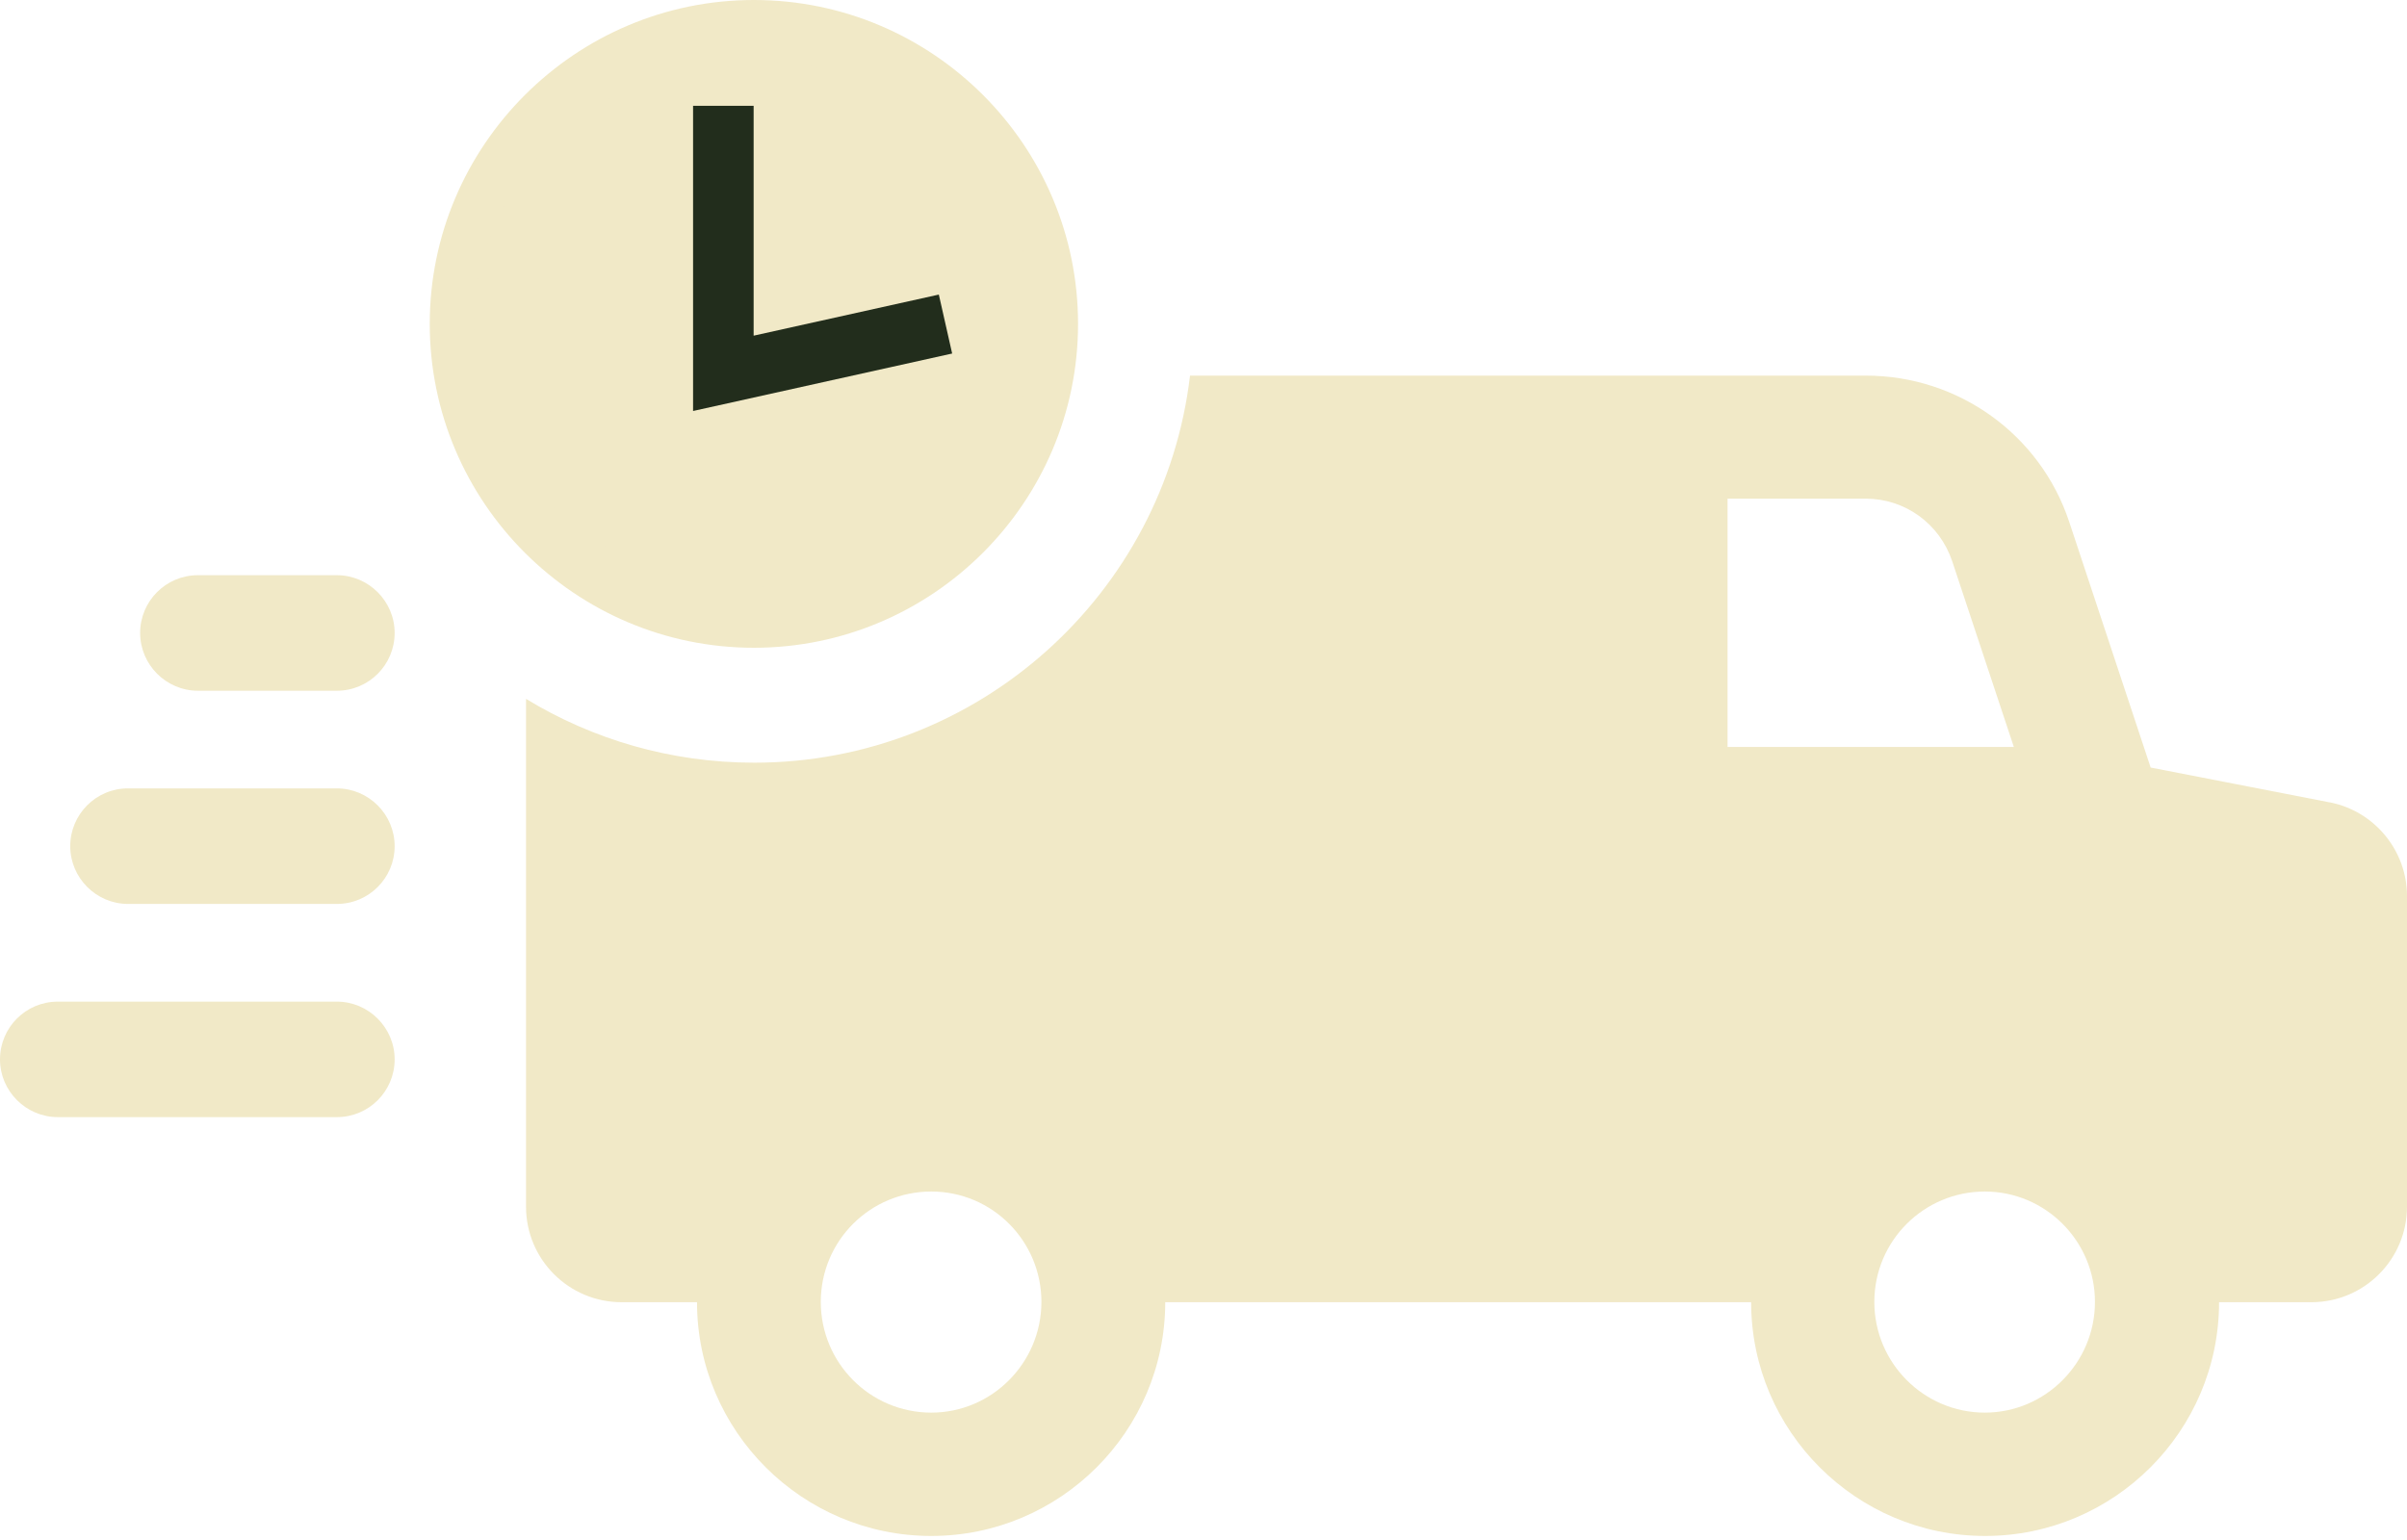
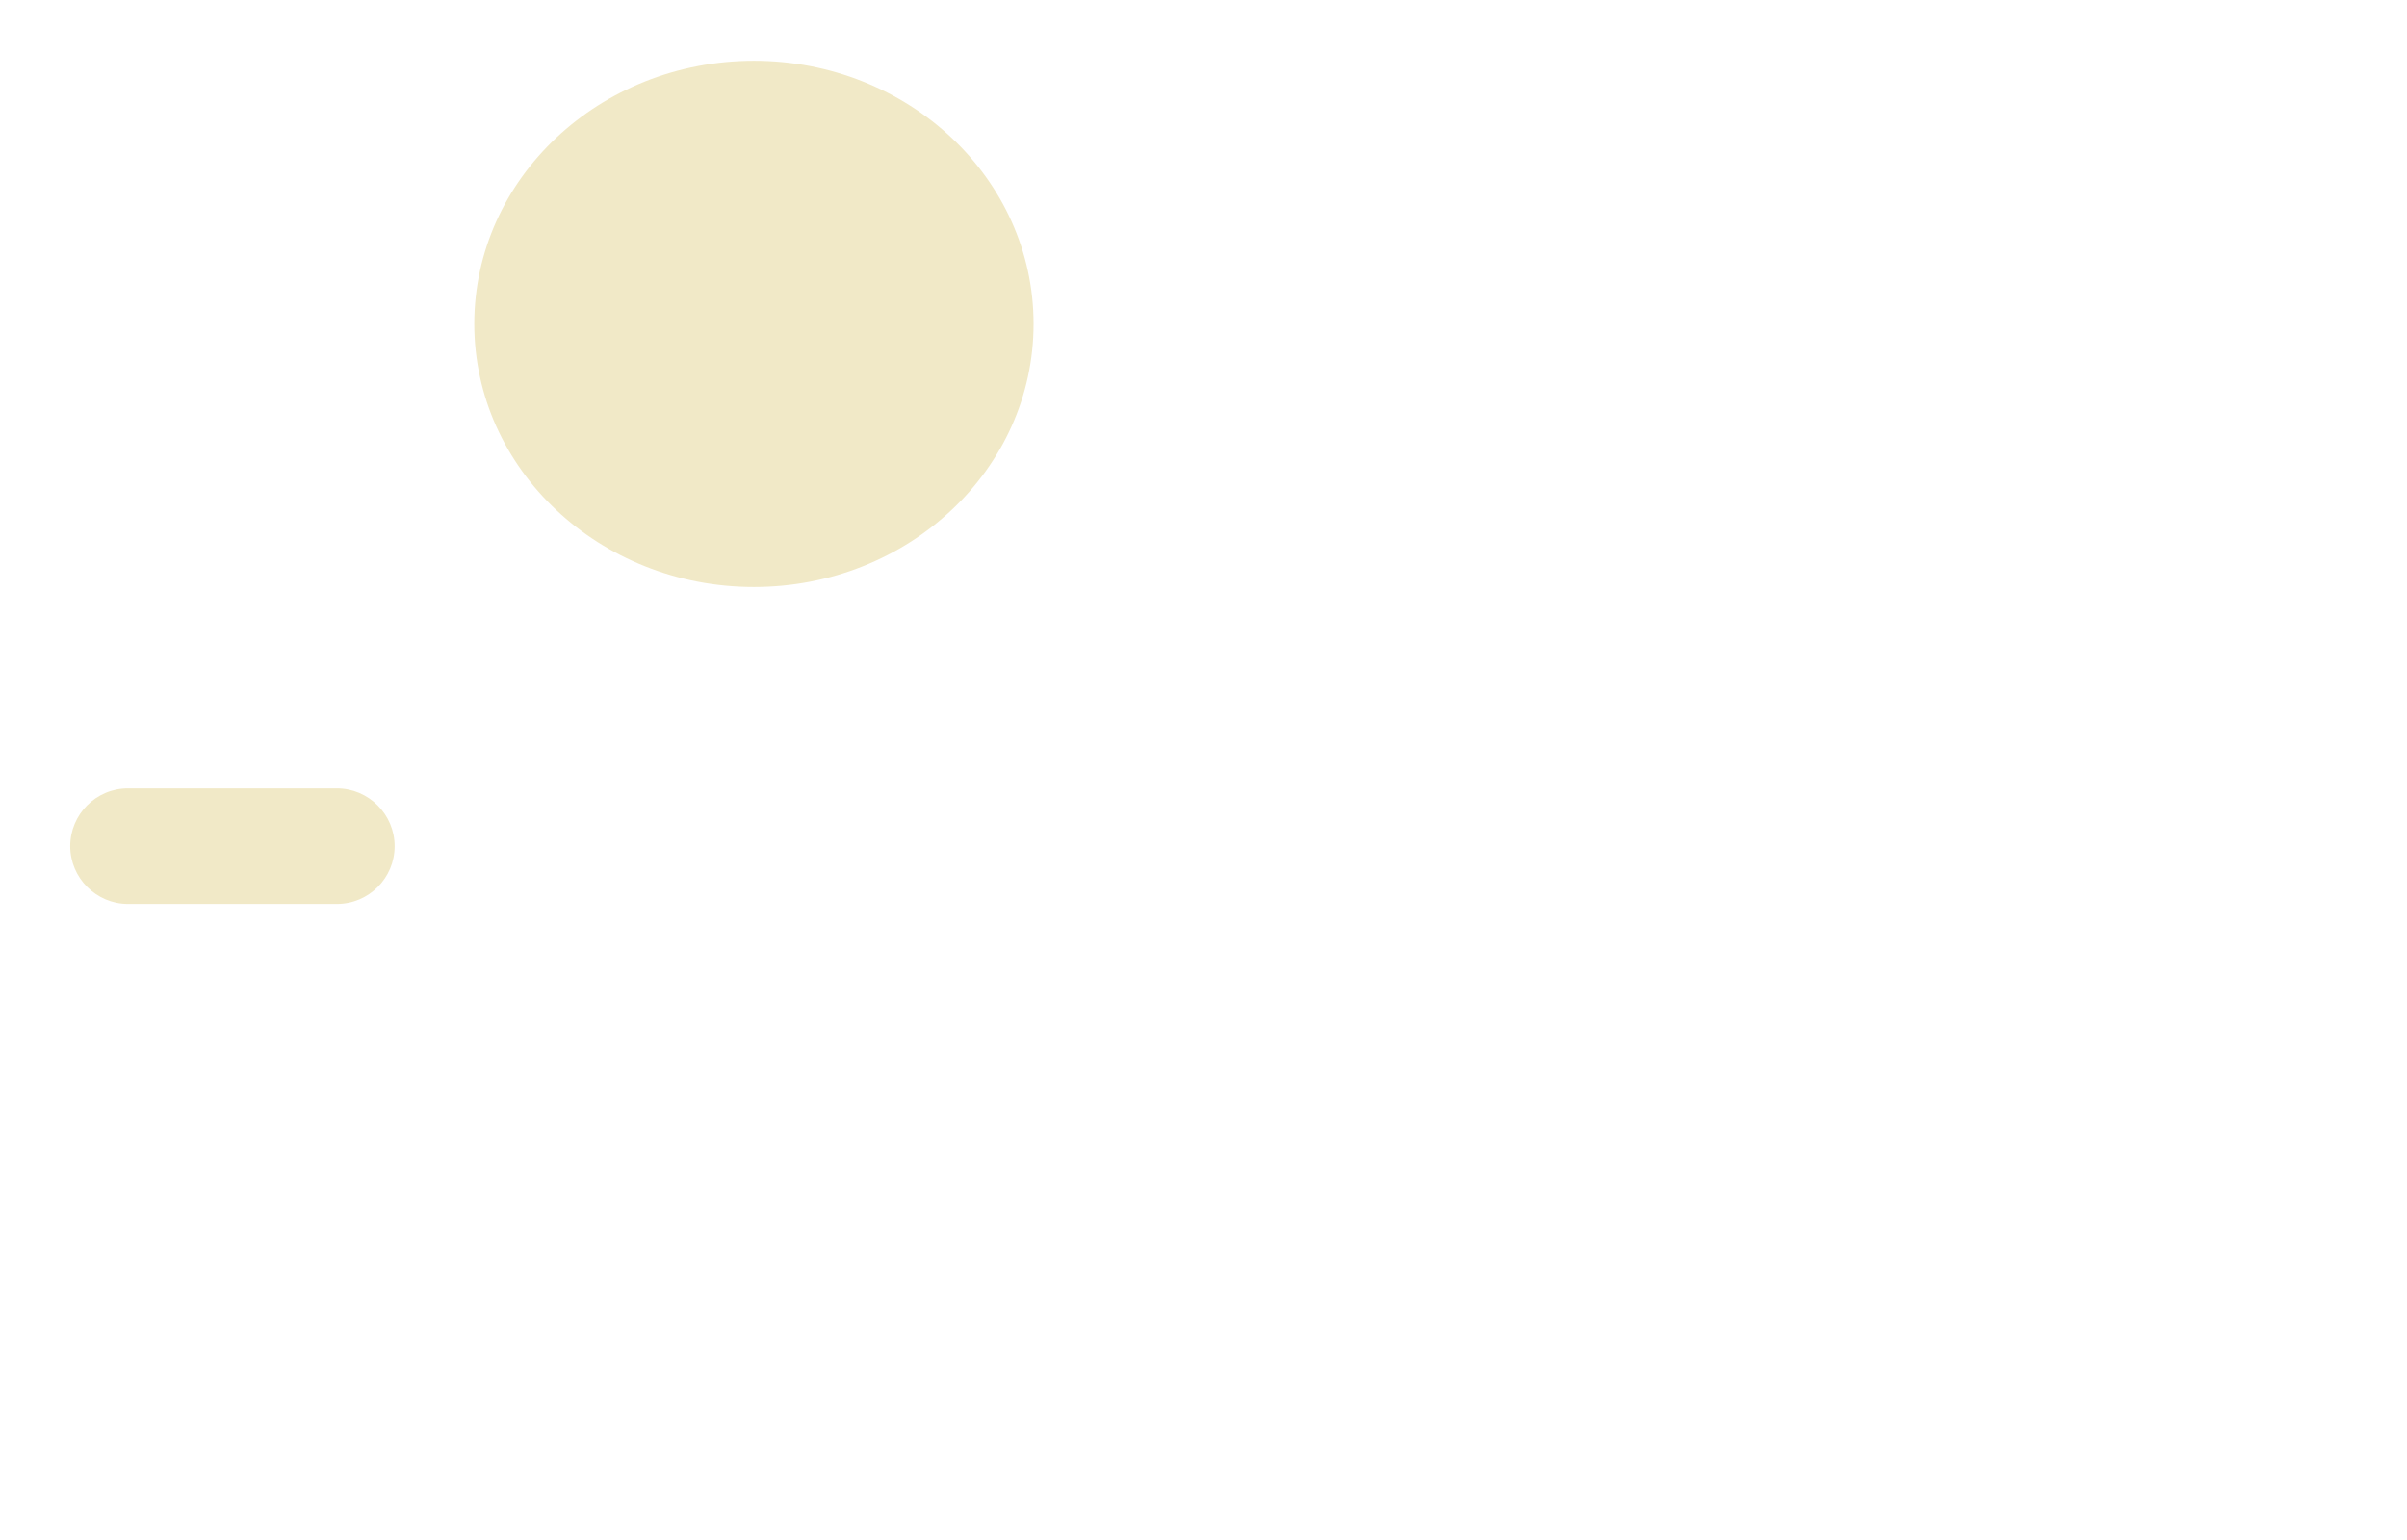
<svg xmlns="http://www.w3.org/2000/svg" fill="none" viewBox="0 0 50 32" height="32" width="50">
-   <path fill="#F1E9C7" d="M48.391 16.672L44.675 15.949L42.984 10.846C42.38 9.024 40.676 7.805 38.759 7.805H24.72C24.186 12.335 20.326 15.848 15.667 15.848C13.932 15.848 12.31 15.364 10.927 14.522V25.073C10.927 26.173 11.819 27.059 12.913 27.059H14.479C14.479 29.736 16.667 31.916 19.345 31.916C22.023 31.916 24.205 29.736 24.205 27.059H36.376C36.376 29.736 38.558 31.916 41.236 31.916C43.914 31.916 46.096 29.736 46.096 27.059H48.013C49.114 27.059 50 26.167 50 25.073V18.619C50 17.671 49.321 16.854 48.397 16.672H48.391ZM19.345 29.353C18.075 29.353 17.05 28.322 17.05 27.053C17.05 25.783 18.075 24.759 19.345 24.759C20.615 24.759 21.633 25.79 21.633 27.053C21.633 28.316 20.609 29.353 19.345 29.353ZM35.886 15.521V10.362H38.759C39.57 10.362 40.287 10.878 40.551 11.657L41.833 15.521H35.892H35.886ZM41.23 29.353C39.966 29.353 38.935 28.322 38.935 27.053C38.935 25.783 39.966 24.759 41.23 24.759C42.493 24.759 43.518 25.79 43.518 27.053C43.518 28.316 42.493 29.353 41.23 29.353Z" />
-   <path fill="#F1E9C7" d="M6.997 20.813H1.201C0.534 20.813 0 21.353 0 22.013C0 22.673 0.541 23.213 1.201 23.213H6.997C7.664 23.213 8.198 22.673 8.198 22.013C8.198 21.353 7.657 20.813 6.997 20.813Z" />
  <path fill="#F1E9C7" d="M6.997 16.382H2.659C1.993 16.382 1.459 16.923 1.459 17.583C1.459 18.242 1.999 18.783 2.659 18.783H6.997C7.664 18.783 8.198 18.242 8.198 17.583C8.198 16.923 7.658 16.382 6.997 16.382Z" />
-   <path fill="#F1E9C7" d="M6.997 11.952H4.112C3.445 11.952 2.911 12.493 2.911 13.152C2.911 13.812 3.451 14.353 4.112 14.353H6.997C7.664 14.353 8.198 13.812 8.198 13.152C8.198 12.493 7.657 11.952 6.997 11.952Z" />
-   <path fill="#F1E9C7" d="M22.394 6.73C22.394 3.016 19.37 0 15.661 0C11.951 0 8.927 3.023 8.927 6.73C8.927 10.438 11.951 13.46 15.661 13.46C19.37 13.46 22.394 10.438 22.394 6.73ZM14.63 6.73V3.224C14.63 2.658 15.089 2.199 15.655 2.199C16.22 2.199 16.679 2.658 16.679 3.224V5.706H18.232C18.798 5.706 19.257 6.165 19.257 6.73C19.257 7.296 18.798 7.754 18.232 7.754H15.648C15.082 7.754 14.623 7.296 14.623 6.73H14.63Z" />
-   <path fill="#F1E9C7" d="M15.661 12.197C18.869 12.197 21.47 9.75 21.47 6.73C21.47 3.711 18.869 1.263 15.661 1.263C12.453 1.263 9.852 3.711 9.852 6.73C9.852 9.75 12.453 12.197 15.661 12.197Z" />
-   <path fill="#222D1C" d="M14.397 8.54V2.199H15.655V6.975L19.502 6.121L19.779 7.346L14.397 8.54Z" />
+   <path fill="#F1E9C7" d="M15.661 12.197C18.869 12.197 21.47 9.75 21.47 6.73C21.47 3.711 18.869 1.263 15.661 1.263C12.453 1.263 9.852 3.711 9.852 6.73C9.852 9.75 12.453 12.197 15.661 12.197" />
</svg>